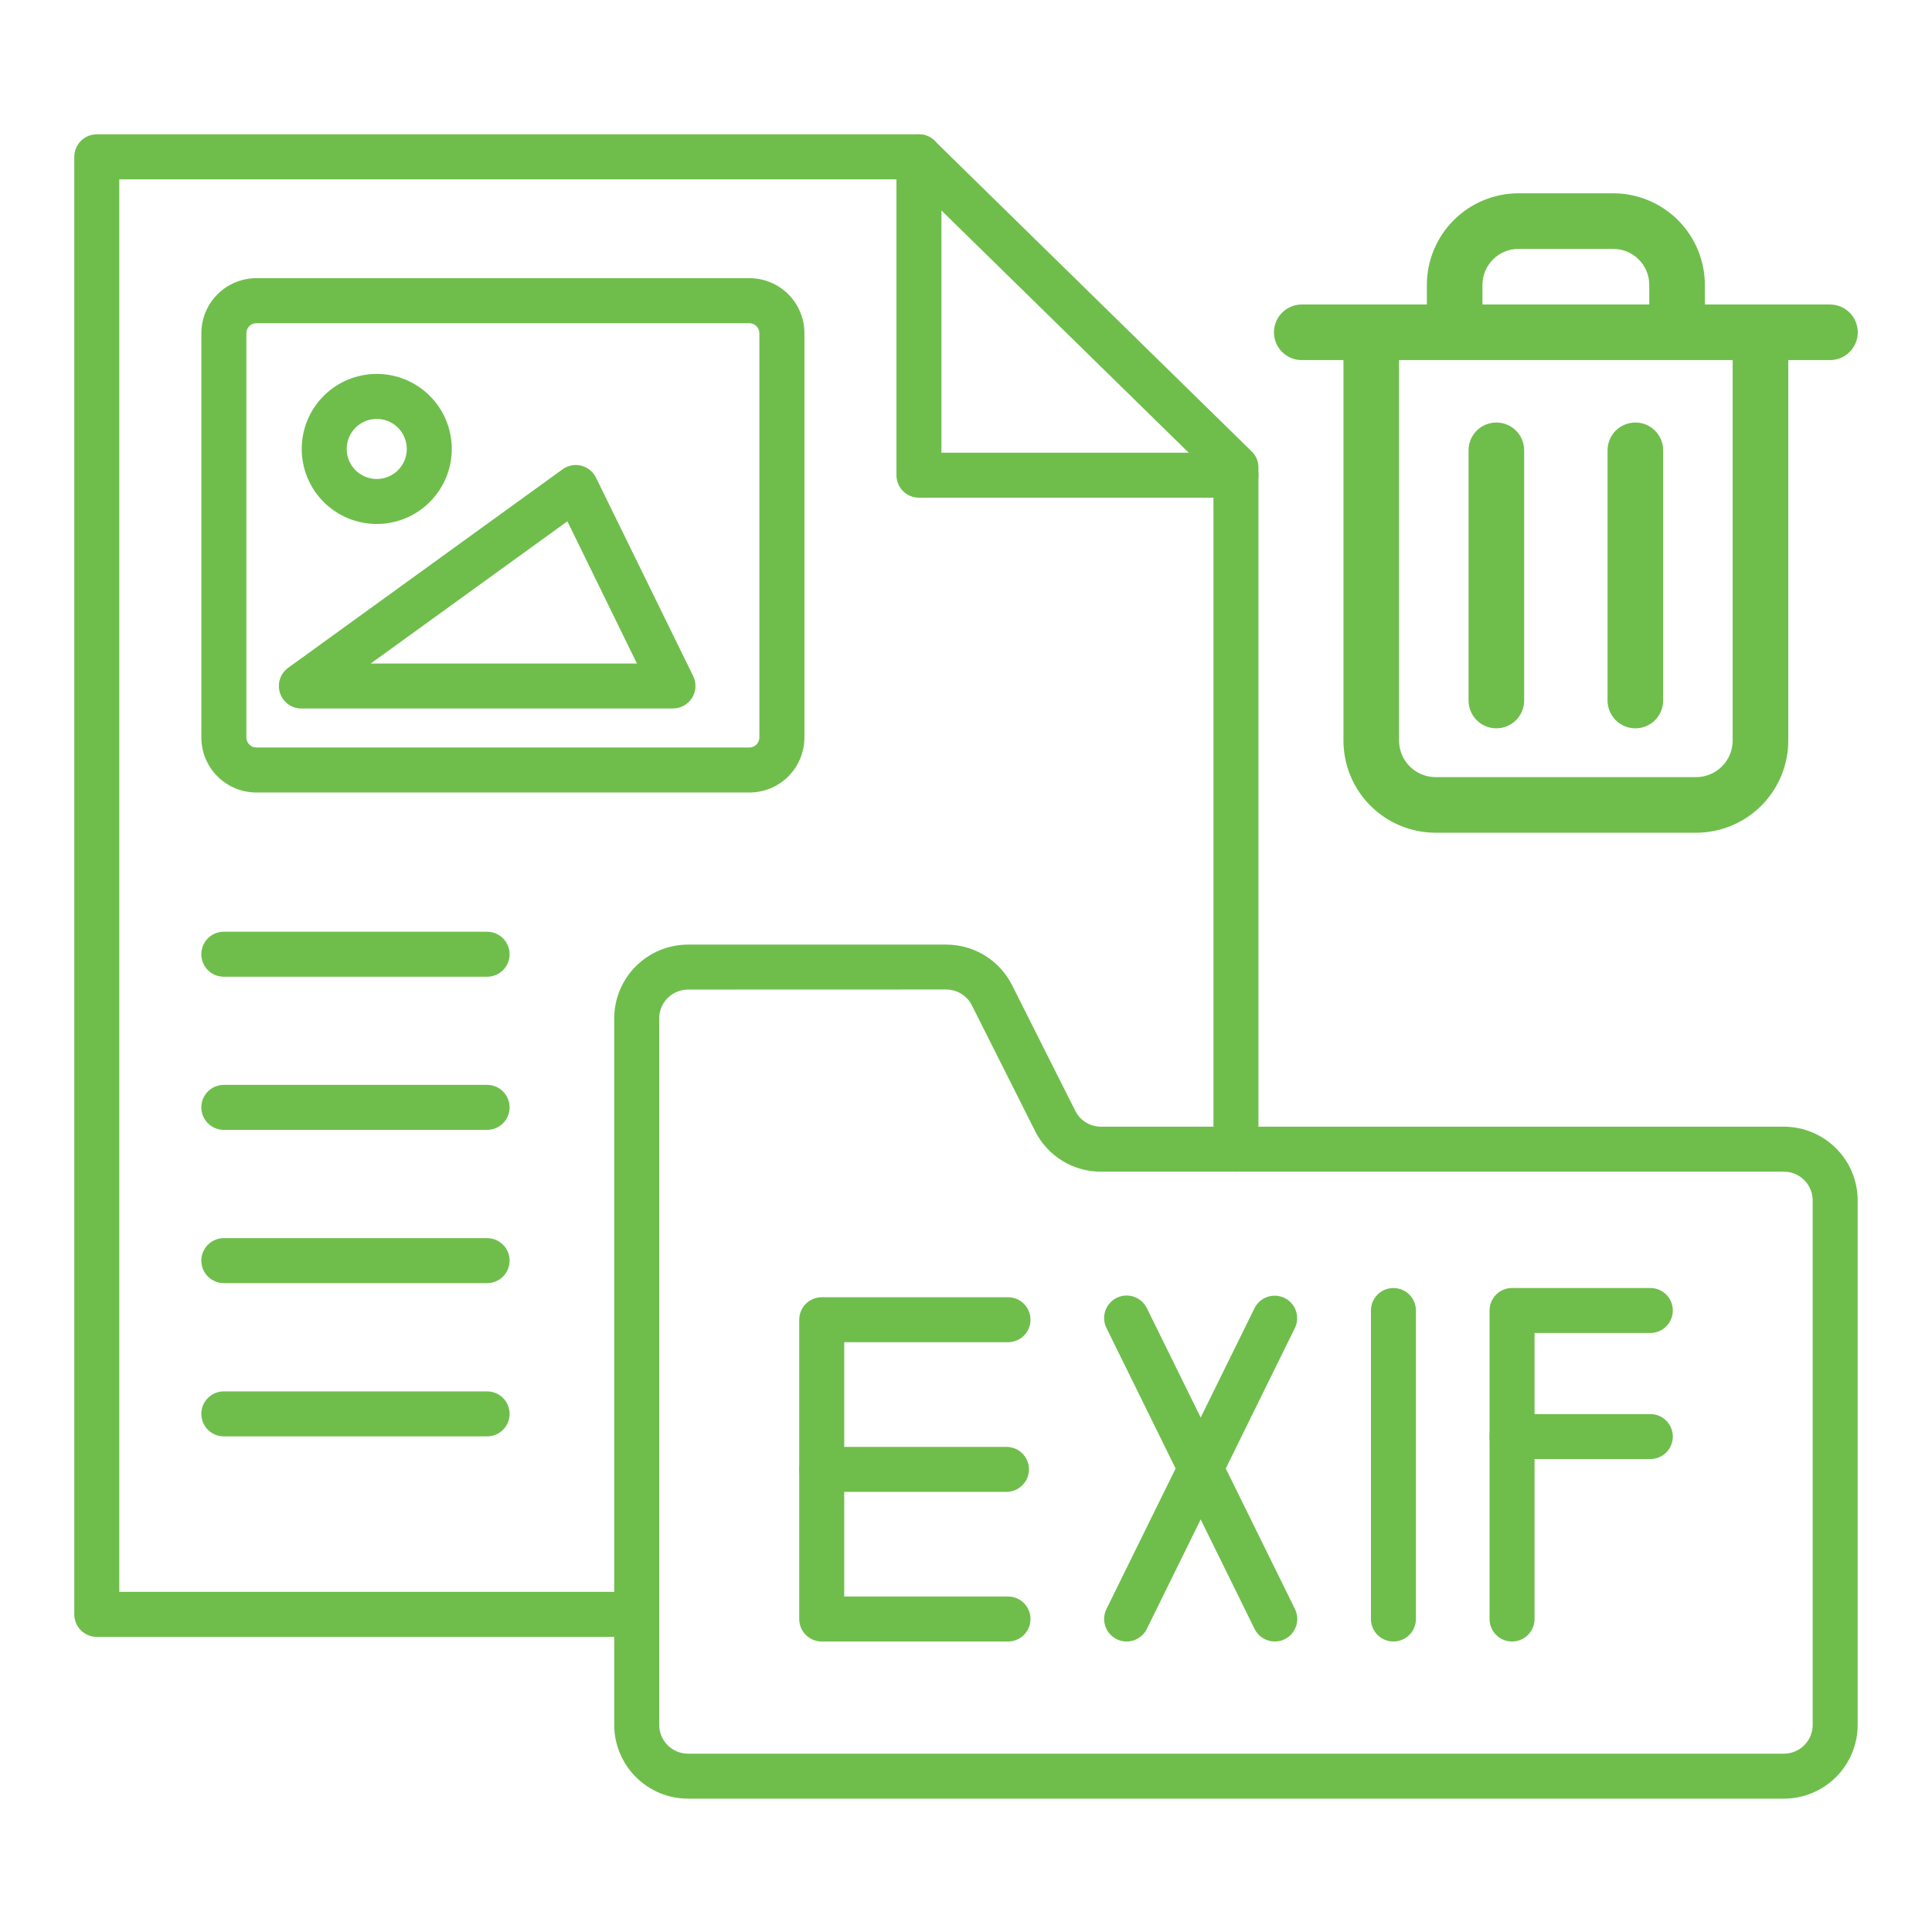
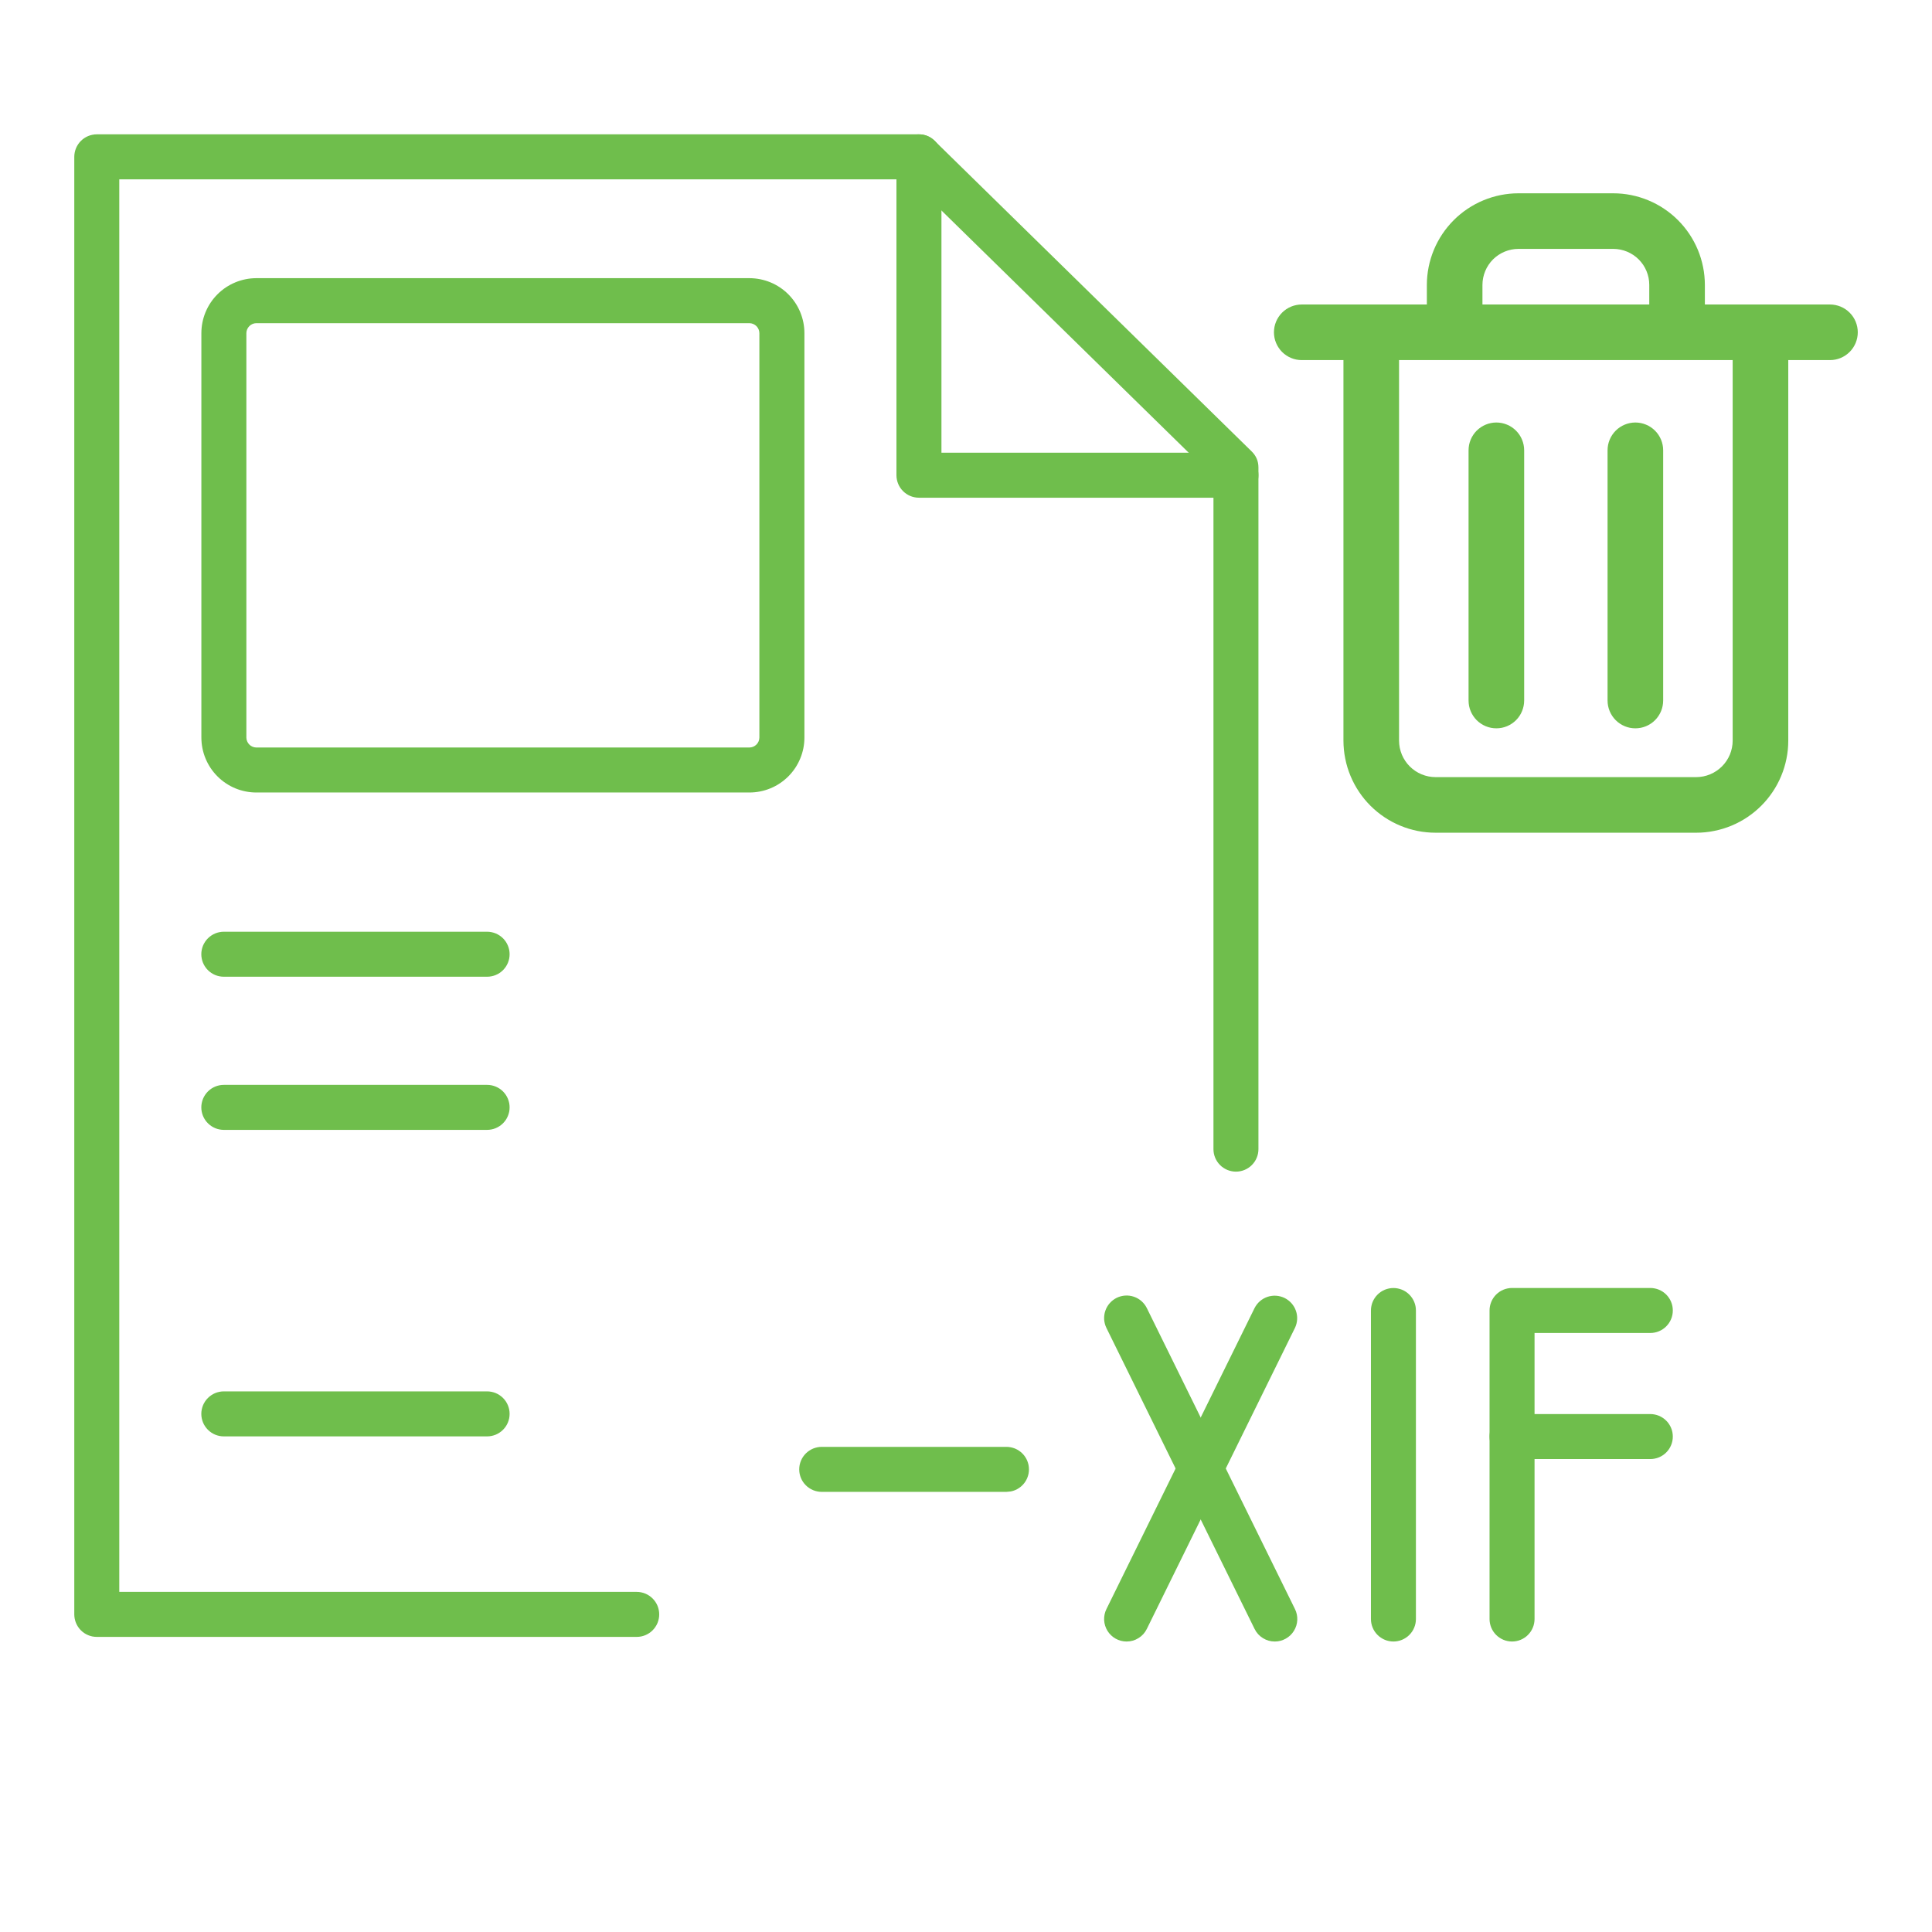
<svg xmlns="http://www.w3.org/2000/svg" width="500" zoomAndPan="magnify" viewBox="0 0 375 375" height="500" preserveAspectRatio="xMidYMid meet" version="1.0">
  <defs>
    <clipPath id="61051fa8f5">
      <path d="M 14.406 26 L 245 26 L 245 318 L 14.406 318 Z M 14.406 26 " clip-rule="nonzero" />
    </clipPath>
    <clipPath id="0bdaf163cf">
-       <path d="M 119 183 L 360.906 183 L 360.906 349.121 L 119 349.121 Z M 119 183 " clip-rule="nonzero" />
-     </clipPath>
+       </clipPath>
    <clipPath id="1eb9db3db7">
      <path d="M 247.273 37.5 L 360.523 37.5 L 360.523 162 L 247.273 162 Z M 247.273 37.5 " clip-rule="nonzero" />
    </clipPath>
  </defs>
  <g clip-path="url(#61051fa8f5)">
    <path fill="#6fbe4c" d="M 123.586 317.719 L 18.785 317.719 C 18.5 317.719 18.215 317.691 17.934 317.637 C 17.652 317.578 17.379 317.496 17.117 317.387 C 16.852 317.277 16.598 317.141 16.359 316.984 C 16.121 316.824 15.902 316.641 15.699 316.441 C 15.496 316.238 15.316 316.016 15.156 315.777 C 14.996 315.539 14.863 315.289 14.754 315.023 C 14.641 314.758 14.559 314.484 14.504 314.203 C 14.449 313.922 14.418 313.641 14.418 313.352 L 14.418 30.441 C 14.418 30.156 14.449 29.871 14.504 29.59 C 14.559 29.309 14.641 29.035 14.754 28.77 C 14.863 28.508 14.996 28.254 15.156 28.016 C 15.316 27.777 15.496 27.559 15.699 27.355 C 15.902 27.152 16.121 26.969 16.359 26.812 C 16.598 26.652 16.852 26.516 17.117 26.406 C 17.379 26.297 17.652 26.215 17.934 26.16 C 18.215 26.102 18.5 26.074 18.785 26.074 L 178.344 26.074 C 179.531 26.074 180.551 26.492 181.398 27.32 L 242.953 87.625 C 243.824 88.48 244.262 89.516 244.262 90.738 L 244.262 223.047 C 244.262 223.332 244.234 223.617 244.18 223.898 C 244.125 224.18 244.039 224.453 243.93 224.719 C 243.82 224.98 243.688 225.234 243.527 225.473 C 243.367 225.711 243.188 225.93 242.984 226.133 C 242.781 226.336 242.562 226.52 242.324 226.676 C 242.086 226.836 241.832 226.969 241.566 227.082 C 241.305 227.191 241.031 227.273 240.75 227.328 C 240.469 227.387 240.184 227.414 239.898 227.414 C 239.609 227.414 239.324 227.387 239.043 227.328 C 238.762 227.273 238.492 227.191 238.227 227.082 C 237.961 226.969 237.711 226.836 237.473 226.676 C 237.23 226.52 237.012 226.336 236.809 226.133 C 236.605 225.93 236.426 225.711 236.266 225.473 C 236.105 225.234 235.973 224.98 235.863 224.719 C 235.754 224.453 235.668 224.18 235.613 223.898 C 235.559 223.617 235.531 223.332 235.531 223.047 L 235.531 92.578 L 176.562 34.809 L 23.152 34.809 L 23.152 308.984 L 123.586 308.984 C 123.871 308.984 124.156 309.012 124.438 309.07 C 124.719 309.125 124.992 309.207 125.258 309.316 C 125.52 309.426 125.773 309.562 126.012 309.723 C 126.25 309.879 126.469 310.062 126.672 310.266 C 126.875 310.469 127.059 310.688 127.215 310.926 C 127.375 311.164 127.512 311.418 127.621 311.68 C 127.73 311.945 127.812 312.219 127.867 312.5 C 127.926 312.781 127.953 313.066 127.953 313.352 C 127.953 313.641 127.926 313.922 127.867 314.203 C 127.812 314.484 127.73 314.758 127.621 315.023 C 127.512 315.289 127.375 315.539 127.215 315.777 C 127.059 316.016 126.875 316.238 126.672 316.441 C 126.469 316.641 126.25 316.824 126.012 316.984 C 125.773 317.141 125.52 317.277 125.258 317.387 C 124.992 317.496 124.719 317.578 124.438 317.637 C 124.156 317.691 123.871 317.719 123.586 317.719 Z M 123.586 317.719 " fill-opacity="1" fill-rule="nonzero" />
  </g>
  <path fill="#6fbe4c" d="M 239.898 96.605 L 178.367 96.605 C 178.082 96.605 177.797 96.578 177.516 96.52 C 177.234 96.465 176.961 96.383 176.695 96.273 C 176.43 96.164 176.18 96.027 175.941 95.867 C 175.703 95.711 175.48 95.527 175.277 95.324 C 175.078 95.121 174.895 94.902 174.734 94.664 C 174.578 94.426 174.441 94.172 174.332 93.91 C 174.223 93.645 174.141 93.371 174.086 93.09 C 174.027 92.809 174 92.523 174 92.238 L 174 30.441 C 174 30.156 174.027 29.871 174.086 29.59 C 174.141 29.309 174.223 29.035 174.332 28.77 C 174.441 28.508 174.578 28.254 174.734 28.016 C 174.895 27.777 175.078 27.559 175.277 27.355 C 175.48 27.152 175.703 26.969 175.941 26.812 C 176.18 26.652 176.43 26.516 176.695 26.406 C 176.961 26.297 177.234 26.215 177.516 26.16 C 177.797 26.102 178.082 26.074 178.367 26.074 C 178.652 26.074 178.938 26.102 179.219 26.16 C 179.5 26.215 179.773 26.297 180.039 26.406 C 180.305 26.516 180.555 26.652 180.793 26.812 C 181.031 26.969 181.25 27.152 181.453 27.355 C 181.656 27.559 181.84 27.777 181.996 28.016 C 182.156 28.254 182.293 28.508 182.402 28.77 C 182.512 29.035 182.594 29.309 182.648 29.59 C 182.707 29.871 182.734 30.156 182.734 30.441 L 182.734 87.871 L 239.898 87.871 C 240.184 87.871 240.469 87.898 240.75 87.953 C 241.031 88.012 241.305 88.094 241.566 88.203 C 241.832 88.312 242.086 88.449 242.324 88.605 C 242.562 88.766 242.781 88.949 242.984 89.148 C 243.188 89.352 243.367 89.574 243.527 89.812 C 243.688 90.051 243.82 90.301 243.93 90.566 C 244.039 90.832 244.125 91.105 244.18 91.387 C 244.234 91.668 244.262 91.949 244.262 92.238 C 244.262 92.523 244.234 92.809 244.18 93.09 C 244.125 93.371 244.039 93.645 243.93 93.91 C 243.82 94.172 243.688 94.426 243.527 94.664 C 243.367 94.902 243.188 95.121 242.984 95.324 C 242.781 95.527 242.562 95.711 242.324 95.867 C 242.086 96.027 241.832 96.164 241.566 96.273 C 241.305 96.383 241.031 96.465 240.75 96.52 C 240.469 96.578 240.184 96.605 239.898 96.605 Z M 239.898 96.605 " fill-opacity="1" fill-rule="nonzero" />
  <g clip-path="url(#0bdaf163cf)">
    <path fill="#6fbe4c" d="M 346.262 349.117 L 133.543 349.117 C 132.602 349.117 131.672 349.027 130.75 348.844 C 129.828 348.656 128.934 348.387 128.062 348.027 C 127.195 347.668 126.371 347.227 125.59 346.703 C 124.809 346.18 124.086 345.586 123.422 344.922 C 122.754 344.258 122.16 343.535 121.641 342.754 C 121.117 341.973 120.676 341.148 120.316 340.281 C 119.953 339.414 119.684 338.52 119.496 337.598 C 119.312 336.676 119.219 335.746 119.219 334.805 L 119.219 197.664 C 119.219 196.723 119.312 195.793 119.496 194.871 C 119.68 193.949 119.953 193.055 120.312 192.188 C 120.672 191.32 121.113 190.496 121.637 189.715 C 122.16 188.934 122.75 188.211 123.414 187.547 C 124.082 186.883 124.805 186.289 125.586 185.766 C 126.367 185.242 127.191 184.801 128.059 184.441 C 128.926 184.082 129.82 183.809 130.742 183.625 C 131.664 183.441 132.594 183.348 133.535 183.344 L 183.66 183.344 C 184.305 183.344 184.945 183.391 185.582 183.477 C 186.734 183.633 187.852 183.926 188.934 184.352 C 190.016 184.781 191.027 185.332 191.977 186.008 C 192.922 186.684 193.773 187.465 194.531 188.348 C 195.285 189.23 195.926 190.191 196.449 191.23 L 208.711 215.609 C 208.941 216.074 209.23 216.496 209.582 216.879 C 209.93 217.262 210.324 217.586 210.766 217.859 C 211.207 218.133 211.676 218.336 212.172 218.477 C 212.672 218.617 213.18 218.688 213.695 218.688 L 346.262 218.688 C 347.199 218.688 348.129 218.781 349.051 218.965 C 349.973 219.148 350.867 219.422 351.734 219.781 C 352.602 220.145 353.426 220.582 354.207 221.105 C 354.988 221.629 355.711 222.223 356.375 222.887 C 357.039 223.551 357.633 224.273 358.156 225.055 C 358.68 225.836 359.121 226.66 359.48 227.527 C 359.84 228.395 360.113 229.289 360.297 230.211 C 360.48 231.133 360.574 232.062 360.574 233.004 L 360.574 334.805 C 360.574 335.742 360.48 336.676 360.297 337.594 C 360.113 338.516 359.84 339.41 359.48 340.277 C 359.121 341.148 358.68 341.973 358.156 342.754 C 357.633 343.535 357.039 344.258 356.375 344.922 C 355.711 345.586 354.988 346.18 354.207 346.699 C 353.426 347.223 352.602 347.664 351.734 348.023 C 350.867 348.383 349.973 348.656 349.051 348.84 C 348.129 349.023 347.199 349.117 346.262 349.117 Z M 133.543 192.078 C 133.176 192.078 132.812 192.113 132.453 192.188 C 132.09 192.258 131.742 192.363 131.402 192.504 C 131.066 192.645 130.742 192.816 130.438 193.02 C 130.133 193.223 129.852 193.457 129.59 193.715 C 129.332 193.973 129.098 194.258 128.895 194.562 C 128.691 194.867 128.52 195.188 128.379 195.527 C 128.238 195.867 128.133 196.215 128.059 196.574 C 127.988 196.934 127.953 197.297 127.953 197.664 L 127.953 334.805 C 127.953 335.172 127.988 335.535 128.062 335.895 C 128.133 336.25 128.238 336.602 128.379 336.938 C 128.52 337.277 128.691 337.598 128.895 337.902 C 129.098 338.207 129.332 338.488 129.59 338.75 C 129.848 339.008 130.129 339.238 130.434 339.441 C 130.738 339.645 131.059 339.816 131.398 339.957 C 131.738 340.098 132.086 340.207 132.445 340.277 C 132.805 340.348 133.168 340.387 133.535 340.387 L 346.262 340.387 C 346.625 340.387 346.988 340.348 347.348 340.277 C 347.707 340.207 348.055 340.098 348.395 339.957 C 348.734 339.816 349.055 339.645 349.359 339.441 C 349.664 339.238 349.945 339.008 350.203 338.75 C 350.465 338.488 350.695 338.207 350.898 337.902 C 351.102 337.598 351.273 337.277 351.414 336.938 C 351.555 336.602 351.66 336.25 351.734 335.891 C 351.805 335.535 351.84 335.172 351.84 334.805 L 351.84 233.004 C 351.84 232.637 351.805 232.273 351.734 231.914 C 351.66 231.555 351.555 231.207 351.414 230.867 C 351.273 230.527 351.102 230.207 350.898 229.902 C 350.695 229.598 350.465 229.316 350.203 229.059 C 349.945 228.797 349.664 228.566 349.359 228.363 C 349.055 228.16 348.734 227.988 348.395 227.848 C 348.055 227.707 347.707 227.602 347.348 227.531 C 346.988 227.457 346.625 227.422 346.262 227.422 L 213.695 227.422 C 212.371 227.426 211.066 227.246 209.789 226.887 C 208.512 226.527 207.305 226 206.176 225.301 C 205.047 224.605 204.031 223.766 203.137 222.785 C 202.242 221.805 201.5 220.723 200.906 219.531 L 188.645 195.141 C 188.234 194.316 187.652 193.637 186.902 193.102 C 186.152 192.566 185.32 192.238 184.41 192.113 C 184.16 192.078 183.91 192.062 183.66 192.062 Z M 133.543 192.078 " fill-opacity="1" fill-rule="nonzero" />
  </g>
-   <path fill="#6fbe4c" d="M 195.656 318.617 L 159.496 318.617 C 159.207 318.617 158.926 318.59 158.645 318.531 C 158.363 318.477 158.09 318.395 157.824 318.285 C 157.559 318.172 157.309 318.039 157.07 317.879 C 156.832 317.723 156.609 317.539 156.406 317.336 C 156.203 317.133 156.023 316.914 155.863 316.676 C 155.703 316.438 155.57 316.184 155.461 315.922 C 155.352 315.656 155.27 315.383 155.211 315.102 C 155.156 314.82 155.129 314.535 155.129 314.25 L 155.129 256.156 C 155.129 255.871 155.156 255.586 155.211 255.305 C 155.27 255.023 155.352 254.75 155.461 254.484 C 155.57 254.223 155.703 253.969 155.863 253.73 C 156.023 253.492 156.203 253.273 156.406 253.07 C 156.609 252.867 156.832 252.688 157.07 252.527 C 157.309 252.367 157.559 252.234 157.824 252.121 C 158.09 252.012 158.363 251.93 158.645 251.875 C 158.926 251.82 159.207 251.789 159.496 251.789 L 195.656 251.789 C 195.941 251.789 196.227 251.82 196.508 251.875 C 196.789 251.93 197.062 252.012 197.324 252.121 C 197.59 252.234 197.844 252.367 198.082 252.527 C 198.32 252.688 198.539 252.867 198.742 253.07 C 198.945 253.273 199.125 253.492 199.285 253.73 C 199.445 253.969 199.578 254.223 199.688 254.484 C 199.797 254.75 199.883 255.023 199.938 255.305 C 199.992 255.586 200.02 255.871 200.02 256.156 C 200.02 256.445 199.992 256.727 199.938 257.008 C 199.883 257.289 199.797 257.562 199.688 257.828 C 199.578 258.094 199.445 258.344 199.285 258.582 C 199.125 258.82 198.945 259.043 198.742 259.246 C 198.539 259.449 198.32 259.629 198.082 259.789 C 197.844 259.945 197.59 260.082 197.324 260.191 C 197.062 260.301 196.789 260.383 196.508 260.441 C 196.227 260.496 195.941 260.523 195.656 260.523 L 163.863 260.523 L 163.863 309.883 L 195.656 309.883 C 195.941 309.883 196.227 309.91 196.508 309.965 C 196.789 310.023 197.062 310.105 197.324 310.215 C 197.59 310.324 197.844 310.461 198.082 310.617 C 198.32 310.777 198.539 310.957 198.742 311.16 C 198.945 311.363 199.125 311.586 199.285 311.824 C 199.445 312.062 199.578 312.312 199.688 312.578 C 199.797 312.844 199.883 313.117 199.938 313.398 C 199.992 313.68 200.02 313.961 200.02 314.25 C 200.02 314.535 199.992 314.82 199.938 315.102 C 199.883 315.383 199.797 315.656 199.688 315.922 C 199.578 316.184 199.445 316.438 199.285 316.676 C 199.125 316.914 198.945 317.133 198.742 317.336 C 198.539 317.539 198.32 317.723 198.082 317.879 C 197.844 318.039 197.59 318.172 197.324 318.285 C 197.062 318.395 196.789 318.477 196.508 318.531 C 196.227 318.59 195.941 318.617 195.656 318.617 Z M 195.656 318.617 " fill-opacity="1" fill-rule="nonzero" />
-   <path fill="#6fbe4c" d="M 195.352 289.57 L 159.496 289.57 C 159.207 289.57 158.926 289.543 158.645 289.484 C 158.363 289.43 158.09 289.348 157.824 289.238 C 157.559 289.129 157.309 288.992 157.07 288.832 C 156.832 288.676 156.609 288.492 156.406 288.289 C 156.203 288.09 156.023 287.867 155.863 287.629 C 155.703 287.391 155.57 287.141 155.461 286.875 C 155.352 286.609 155.27 286.336 155.211 286.055 C 155.156 285.773 155.129 285.488 155.129 285.203 C 155.129 284.918 155.156 284.633 155.211 284.352 C 155.27 284.07 155.352 283.797 155.461 283.531 C 155.57 283.266 155.703 283.016 155.863 282.777 C 156.023 282.539 156.203 282.316 156.406 282.117 C 156.609 281.914 156.832 281.73 157.07 281.574 C 157.309 281.414 157.559 281.277 157.824 281.168 C 158.09 281.059 158.363 280.977 158.645 280.922 C 158.926 280.863 159.207 280.836 159.496 280.836 L 195.352 280.836 C 195.641 280.836 195.922 280.863 196.203 280.922 C 196.484 280.977 196.758 281.059 197.023 281.168 C 197.289 281.277 197.539 281.414 197.777 281.574 C 198.016 281.73 198.238 281.914 198.441 282.117 C 198.645 282.316 198.824 282.539 198.984 282.777 C 199.145 283.016 199.277 283.266 199.387 283.531 C 199.496 283.797 199.578 284.07 199.637 284.352 C 199.691 284.633 199.719 284.918 199.719 285.203 C 199.719 285.488 199.691 285.773 199.637 286.055 C 199.578 286.336 199.496 286.609 199.387 286.875 C 199.277 287.141 199.145 287.391 198.984 287.629 C 198.824 287.867 198.645 288.09 198.441 288.289 C 198.238 288.492 198.016 288.676 197.777 288.832 C 197.539 288.992 197.289 289.129 197.023 289.238 C 196.758 289.348 196.484 289.43 196.203 289.484 C 195.922 289.543 195.641 289.57 195.352 289.57 Z M 195.352 289.57 " fill-opacity="1" fill-rule="nonzero" />
+   <path fill="#6fbe4c" d="M 195.352 289.57 L 159.496 289.57 C 159.207 289.57 158.926 289.543 158.645 289.484 C 158.363 289.43 158.09 289.348 157.824 289.238 C 157.559 289.129 157.309 288.992 157.07 288.832 C 156.832 288.676 156.609 288.492 156.406 288.289 C 156.203 288.09 156.023 287.867 155.863 287.629 C 155.703 287.391 155.57 287.141 155.461 286.875 C 155.352 286.609 155.27 286.336 155.211 286.055 C 155.156 285.773 155.129 285.488 155.129 285.203 C 155.129 284.918 155.156 284.633 155.211 284.352 C 155.27 284.07 155.352 283.797 155.461 283.531 C 155.57 283.266 155.703 283.016 155.863 282.777 C 156.023 282.539 156.203 282.316 156.406 282.117 C 156.609 281.914 156.832 281.73 157.07 281.574 C 157.309 281.414 157.559 281.277 157.824 281.168 C 158.09 281.059 158.363 280.977 158.645 280.922 C 158.926 280.863 159.207 280.836 159.496 280.836 L 195.352 280.836 C 195.641 280.836 195.922 280.863 196.203 280.922 C 196.484 280.977 196.758 281.059 197.023 281.168 C 197.289 281.277 197.539 281.414 197.777 281.574 C 198.016 281.73 198.238 281.914 198.441 282.117 C 198.645 282.316 198.824 282.539 198.984 282.777 C 199.145 283.016 199.277 283.266 199.387 283.531 C 199.496 283.797 199.578 284.07 199.637 284.352 C 199.691 284.633 199.719 284.918 199.719 285.203 C 199.719 285.488 199.691 285.773 199.637 286.055 C 199.578 286.336 199.496 286.609 199.387 286.875 C 199.277 287.141 199.145 287.391 198.984 287.629 C 198.824 287.867 198.645 288.09 198.441 288.289 C 198.238 288.492 198.016 288.676 197.777 288.832 C 197.539 288.992 197.289 289.129 197.023 289.238 C 196.758 289.348 196.484 289.43 196.203 289.484 Z M 195.352 289.57 " fill-opacity="1" fill-rule="nonzero" />
  <path fill="#6fbe4c" d="M 218.672 318.617 C 218.301 318.617 217.934 318.57 217.574 318.477 C 217.219 318.383 216.875 318.246 216.551 318.066 C 216.227 317.887 215.93 317.668 215.664 317.41 C 215.395 317.156 215.16 316.871 214.965 316.555 C 214.77 316.238 214.617 315.906 214.508 315.551 C 214.395 315.195 214.332 314.836 214.312 314.465 C 214.293 314.094 214.324 313.727 214.398 313.363 C 214.473 313 214.594 312.652 214.758 312.32 L 243.512 253.891 C 243.641 253.637 243.793 253.398 243.969 253.172 C 244.145 252.949 244.34 252.742 244.555 252.555 C 244.77 252.367 245 252.203 245.25 252.062 C 245.496 251.922 245.754 251.809 246.023 251.715 C 246.297 251.625 246.57 251.562 246.855 251.527 C 247.137 251.488 247.418 251.48 247.703 251.5 C 247.988 251.52 248.27 251.566 248.543 251.641 C 248.82 251.715 249.082 251.812 249.34 251.938 C 249.594 252.062 249.836 252.215 250.062 252.387 C 250.289 252.559 250.496 252.754 250.684 252.965 C 250.875 253.18 251.039 253.41 251.184 253.656 C 251.328 253.902 251.445 254.16 251.539 254.43 C 251.633 254.699 251.699 254.973 251.738 255.254 C 251.777 255.539 251.789 255.82 251.773 256.105 C 251.754 256.391 251.711 256.672 251.641 256.945 C 251.57 257.223 251.473 257.488 251.348 257.746 L 222.594 316.18 C 222.227 316.926 221.688 317.52 220.98 317.957 C 220.273 318.398 219.504 318.617 218.672 318.617 Z M 218.672 318.617 " fill-opacity="1" fill-rule="nonzero" />
  <path fill="#6fbe4c" d="M 247.438 318.617 C 246.605 318.617 245.836 318.398 245.129 317.957 C 244.422 317.52 243.887 316.926 243.516 316.18 L 214.758 257.758 C 214.629 257.5 214.531 257.234 214.457 256.957 C 214.383 256.68 214.336 256.398 214.316 256.113 C 214.301 255.824 214.309 255.539 214.348 255.258 C 214.383 254.973 214.449 254.695 214.543 254.422 C 214.633 254.152 214.75 253.891 214.895 253.645 C 215.039 253.395 215.203 253.164 215.395 252.949 C 215.582 252.734 215.789 252.539 216.02 252.363 C 216.246 252.188 216.488 252.039 216.746 251.91 C 217 251.785 217.27 251.684 217.547 251.609 C 217.82 251.535 218.102 251.488 218.391 251.469 C 218.676 251.449 218.961 251.461 219.246 251.496 C 219.527 251.535 219.809 251.598 220.078 251.691 C 220.352 251.781 220.609 251.898 220.859 252.043 C 221.105 252.188 221.34 252.352 221.555 252.539 C 221.77 252.73 221.965 252.938 222.141 253.164 C 222.316 253.391 222.465 253.633 222.594 253.891 L 251.348 312.309 C 251.516 312.641 251.637 312.988 251.711 313.352 C 251.789 313.715 251.816 314.082 251.801 314.453 C 251.781 314.824 251.719 315.188 251.609 315.543 C 251.496 315.898 251.344 316.234 251.148 316.551 C 250.953 316.867 250.723 317.152 250.453 317.41 C 250.184 317.664 249.887 317.883 249.562 318.062 C 249.238 318.246 248.895 318.383 248.535 318.477 C 248.176 318.57 247.812 318.617 247.438 318.617 Z M 247.438 318.617 " fill-opacity="1" fill-rule="nonzero" />
  <path fill="#6fbe4c" d="M 270.465 318.617 C 270.176 318.617 269.891 318.59 269.609 318.531 C 269.328 318.477 269.059 318.395 268.793 318.285 C 268.527 318.172 268.277 318.039 268.039 317.879 C 267.797 317.723 267.578 317.539 267.375 317.336 C 267.172 317.133 266.992 316.914 266.832 316.676 C 266.672 316.438 266.539 316.184 266.43 315.922 C 266.32 315.656 266.238 315.383 266.18 315.102 C 266.125 314.82 266.098 314.535 266.098 314.25 L 266.098 254.363 C 266.098 254.078 266.125 253.793 266.184 253.512 C 266.238 253.23 266.32 252.957 266.43 252.695 C 266.543 252.43 266.676 252.18 266.836 251.941 C 266.996 251.703 267.176 251.484 267.379 251.281 C 267.582 251.078 267.801 250.898 268.039 250.738 C 268.277 250.578 268.531 250.445 268.793 250.336 C 269.059 250.227 269.332 250.145 269.613 250.09 C 269.895 250.031 270.176 250.004 270.465 250.004 C 270.75 250.004 271.031 250.031 271.312 250.09 C 271.594 250.145 271.867 250.227 272.133 250.336 C 272.398 250.445 272.648 250.578 272.887 250.738 C 273.125 250.898 273.344 251.078 273.547 251.281 C 273.75 251.484 273.93 251.703 274.09 251.941 C 274.25 252.18 274.387 252.43 274.496 252.695 C 274.605 252.957 274.688 253.23 274.746 253.512 C 274.801 253.793 274.828 254.078 274.828 254.363 L 274.828 314.25 C 274.828 314.535 274.801 314.82 274.746 315.102 C 274.691 315.383 274.605 315.656 274.496 315.922 C 274.387 316.184 274.254 316.438 274.094 316.676 C 273.934 316.914 273.754 317.133 273.551 317.336 C 273.348 317.539 273.129 317.723 272.891 317.879 C 272.652 318.039 272.398 318.172 272.133 318.285 C 271.871 318.395 271.598 318.477 271.316 318.531 C 271.035 318.59 270.75 318.617 270.465 318.617 Z M 270.465 318.617 " fill-opacity="1" fill-rule="nonzero" />
  <path fill="#6fbe4c" d="M 293.488 318.617 C 293.199 318.617 292.918 318.59 292.637 318.531 C 292.355 318.477 292.082 318.395 291.816 318.285 C 291.551 318.172 291.301 318.039 291.062 317.879 C 290.824 317.723 290.602 317.539 290.398 317.336 C 290.195 317.133 290.016 316.914 289.855 316.676 C 289.695 316.438 289.562 316.184 289.453 315.922 C 289.344 315.656 289.262 315.383 289.203 315.102 C 289.148 314.82 289.121 314.535 289.121 314.25 L 289.121 254.363 C 289.121 254.078 289.148 253.793 289.203 253.512 C 289.262 253.23 289.344 252.957 289.453 252.691 C 289.562 252.426 289.695 252.176 289.855 251.938 C 290.016 251.699 290.195 251.477 290.398 251.273 C 290.602 251.074 290.824 250.891 291.062 250.73 C 291.301 250.574 291.551 250.438 291.816 250.328 C 292.082 250.219 292.355 250.137 292.637 250.082 C 292.918 250.023 293.199 249.996 293.488 249.996 L 320.324 249.996 C 320.613 249.996 320.898 250.023 321.18 250.082 C 321.461 250.137 321.73 250.219 321.996 250.328 C 322.262 250.438 322.512 250.574 322.754 250.73 C 322.992 250.891 323.211 251.074 323.414 251.273 C 323.617 251.477 323.797 251.699 323.957 251.938 C 324.117 252.176 324.25 252.426 324.359 252.691 C 324.469 252.957 324.555 253.23 324.609 253.512 C 324.664 253.793 324.691 254.078 324.691 254.363 C 324.691 254.648 324.664 254.934 324.609 255.215 C 324.555 255.496 324.469 255.77 324.359 256.035 C 324.25 256.301 324.117 256.551 323.957 256.789 C 323.797 257.027 323.617 257.246 323.414 257.449 C 323.211 257.652 322.992 257.836 322.754 257.992 C 322.512 258.152 322.262 258.289 321.996 258.398 C 321.73 258.508 321.461 258.59 321.18 258.645 C 320.898 258.703 320.613 258.73 320.324 258.73 L 297.855 258.73 L 297.855 314.25 C 297.855 314.535 297.824 314.82 297.77 315.102 C 297.715 315.383 297.633 315.656 297.52 315.922 C 297.41 316.184 297.277 316.438 297.117 316.676 C 296.957 316.914 296.777 317.133 296.574 317.336 C 296.371 317.539 296.152 317.723 295.914 317.879 C 295.676 318.039 295.422 318.172 295.16 318.285 C 294.895 318.395 294.621 318.477 294.34 318.531 C 294.059 318.59 293.773 318.617 293.488 318.617 Z M 293.488 318.617 " fill-opacity="1" fill-rule="nonzero" />
  <path fill="#6fbe4c" d="M 320.305 283.203 L 293.488 283.203 C 293.199 283.203 292.918 283.176 292.637 283.117 C 292.355 283.062 292.082 282.98 291.816 282.871 C 291.551 282.762 291.301 282.625 291.062 282.465 C 290.824 282.309 290.602 282.125 290.398 281.922 C 290.195 281.723 290.016 281.5 289.855 281.262 C 289.695 281.023 289.562 280.773 289.453 280.508 C 289.344 280.242 289.262 279.969 289.203 279.688 C 289.148 279.406 289.121 279.121 289.121 278.836 C 289.121 278.551 289.148 278.266 289.203 277.984 C 289.262 277.703 289.344 277.43 289.453 277.164 C 289.562 276.898 289.695 276.648 289.855 276.41 C 290.016 276.172 290.195 275.949 290.398 275.75 C 290.602 275.547 290.824 275.363 291.062 275.207 C 291.301 275.047 291.551 274.91 291.816 274.801 C 292.082 274.691 292.355 274.609 292.637 274.555 C 292.918 274.496 293.199 274.469 293.488 274.469 L 320.324 274.469 C 320.613 274.469 320.898 274.496 321.18 274.555 C 321.461 274.609 321.73 274.691 321.996 274.801 C 322.262 274.91 322.512 275.047 322.754 275.207 C 322.992 275.363 323.211 275.547 323.414 275.75 C 323.617 275.949 323.797 276.172 323.957 276.41 C 324.117 276.648 324.25 276.898 324.359 277.164 C 324.469 277.43 324.555 277.703 324.609 277.984 C 324.664 278.266 324.691 278.551 324.691 278.836 C 324.691 279.121 324.664 279.406 324.609 279.688 C 324.555 279.969 324.469 280.242 324.359 280.508 C 324.25 280.773 324.117 281.023 323.957 281.262 C 323.797 281.5 323.617 281.723 323.414 281.922 C 323.211 282.125 322.992 282.309 322.754 282.465 C 322.512 282.625 322.262 282.762 321.996 282.871 C 321.73 282.98 321.461 283.062 321.18 283.117 C 320.898 283.176 320.613 283.203 320.324 283.203 Z M 320.305 283.203 " fill-opacity="1" fill-rule="nonzero" />
  <path fill="#6fbe4c" d="M 145.465 153.824 L 49.75 153.824 C 49.051 153.824 48.355 153.754 47.672 153.617 C 46.984 153.48 46.316 153.277 45.672 153.012 C 45.023 152.742 44.41 152.414 43.828 152.023 C 43.246 151.637 42.707 151.195 42.215 150.699 C 41.719 150.203 41.277 149.668 40.887 149.086 C 40.5 148.504 40.172 147.891 39.902 147.242 C 39.633 146.598 39.43 145.93 39.293 145.242 C 39.156 144.559 39.09 143.863 39.086 143.164 L 39.086 64.656 C 39.09 63.957 39.156 63.262 39.293 62.578 C 39.43 61.891 39.633 61.223 39.902 60.578 C 40.172 59.93 40.5 59.316 40.887 58.734 C 41.277 58.152 41.719 57.617 42.215 57.121 C 42.707 56.625 43.246 56.184 43.828 55.793 C 44.41 55.406 45.023 55.078 45.672 54.809 C 46.316 54.539 46.984 54.34 47.672 54.199 C 48.355 54.062 49.051 53.996 49.75 53.992 L 145.465 53.992 C 146.168 53.996 146.859 54.062 147.547 54.199 C 148.234 54.336 148.898 54.539 149.547 54.805 C 150.195 55.074 150.809 55.402 151.391 55.793 C 151.973 56.18 152.512 56.621 153.008 57.117 C 153.504 57.613 153.945 58.152 154.336 58.734 C 154.723 59.316 155.055 59.93 155.32 60.574 C 155.59 61.223 155.793 61.891 155.93 62.578 C 156.066 63.262 156.137 63.957 156.137 64.656 L 156.137 143.164 C 156.137 143.863 156.066 144.559 155.93 145.246 C 155.793 145.93 155.59 146.598 155.32 147.246 C 155.051 147.891 154.723 148.504 154.336 149.086 C 153.945 149.668 153.504 150.207 153.008 150.703 C 152.512 151.195 151.973 151.637 151.391 152.027 C 150.809 152.418 150.195 152.746 149.547 153.012 C 148.898 153.281 148.234 153.48 147.547 153.617 C 146.859 153.754 146.168 153.824 145.465 153.824 Z M 49.75 62.727 C 49.496 62.73 49.25 62.781 49.016 62.883 C 48.781 62.98 48.574 63.121 48.395 63.301 C 48.215 63.48 48.074 63.688 47.973 63.922 C 47.875 64.156 47.824 64.402 47.82 64.656 L 47.82 143.164 C 47.824 143.418 47.875 143.664 47.977 143.898 C 48.074 144.133 48.215 144.34 48.395 144.52 C 48.574 144.699 48.781 144.84 49.016 144.938 C 49.25 145.035 49.496 145.086 49.75 145.09 L 145.465 145.09 C 145.723 145.086 145.965 145.035 146.199 144.938 C 146.434 144.84 146.641 144.699 146.824 144.52 C 147.004 144.34 147.141 144.133 147.242 143.898 C 147.34 143.664 147.391 143.418 147.395 143.164 L 147.395 64.656 C 147.391 64.402 147.34 64.156 147.242 63.922 C 147.141 63.688 147.004 63.48 146.824 63.301 C 146.641 63.121 146.434 62.98 146.199 62.883 C 145.965 62.781 145.723 62.73 145.465 62.727 Z M 49.75 62.727 " fill-opacity="1" fill-rule="nonzero" />
-   <path fill="#6fbe4c" d="M 130.625 137.523 L 58.484 137.523 C 58.023 137.523 57.574 137.449 57.141 137.309 C 56.703 137.164 56.301 136.957 55.93 136.688 C 55.555 136.418 55.234 136.094 54.965 135.723 C 54.695 135.352 54.488 134.949 54.348 134.512 C 54.203 134.074 54.133 133.629 54.133 133.168 C 54.129 132.707 54.199 132.262 54.34 131.824 C 54.48 131.387 54.684 130.98 54.953 130.609 C 55.223 130.234 55.539 129.914 55.91 129.641 L 109.195 91.09 C 109.453 90.902 109.727 90.746 110.02 90.621 C 110.312 90.496 110.613 90.402 110.926 90.34 C 111.238 90.281 111.555 90.254 111.871 90.262 C 112.191 90.27 112.504 90.312 112.812 90.391 C 113.121 90.469 113.418 90.578 113.703 90.719 C 113.988 90.859 114.254 91.031 114.5 91.23 C 114.75 91.43 114.973 91.656 115.172 91.906 C 115.367 92.152 115.539 92.422 115.68 92.707 L 134.547 131.227 C 134.707 131.562 134.828 131.91 134.902 132.27 C 134.977 132.633 135.004 133 134.984 133.371 C 134.965 133.742 134.898 134.102 134.789 134.457 C 134.676 134.809 134.523 135.145 134.328 135.457 C 134.129 135.77 133.898 136.055 133.629 136.312 C 133.359 136.566 133.066 136.785 132.742 136.965 C 132.418 137.145 132.074 137.281 131.719 137.371 C 131.359 137.465 130.996 137.512 130.625 137.512 Z M 71.957 128.789 L 123.625 128.789 L 110.129 101.184 Z M 71.957 128.789 " fill-opacity="1" fill-rule="nonzero" />
-   <path fill="#6fbe4c" d="M 73.129 101.707 C 72.172 101.707 71.223 101.613 70.285 101.426 C 69.348 101.238 68.438 100.961 67.555 100.598 C 66.668 100.23 65.832 99.781 65.035 99.25 C 64.238 98.719 63.504 98.117 62.828 97.441 C 62.152 96.762 61.547 96.027 61.016 95.234 C 60.484 94.438 60.035 93.598 59.672 92.715 C 59.305 91.832 59.027 90.922 58.844 89.98 C 58.656 89.043 58.562 88.098 58.562 87.141 C 58.562 86.184 58.656 85.238 58.844 84.301 C 59.027 83.359 59.305 82.449 59.672 81.566 C 60.035 80.684 60.484 79.844 61.016 79.051 C 61.547 78.254 62.152 77.52 62.828 76.844 C 63.504 76.164 64.238 75.562 65.035 75.031 C 65.832 74.5 66.668 74.051 67.555 73.684 C 68.438 73.32 69.348 73.043 70.285 72.855 C 71.223 72.668 72.172 72.574 73.129 72.574 C 74.082 72.574 75.031 72.668 75.969 72.855 C 76.906 73.043 77.816 73.32 78.699 73.684 C 79.586 74.051 80.422 74.5 81.219 75.031 C 82.016 75.562 82.75 76.164 83.426 76.844 C 84.102 77.52 84.707 78.254 85.238 79.051 C 85.77 79.844 86.219 80.684 86.582 81.566 C 86.949 82.449 87.227 83.359 87.41 84.301 C 87.598 85.238 87.691 86.184 87.691 87.141 C 87.691 88.098 87.598 89.043 87.41 89.98 C 87.223 90.918 86.945 91.828 86.578 92.711 C 86.211 93.594 85.766 94.434 85.23 95.23 C 84.699 96.023 84.098 96.758 83.422 97.434 C 82.746 98.109 82.012 98.715 81.215 99.246 C 80.422 99.777 79.582 100.227 78.699 100.594 C 77.816 100.957 76.906 101.234 75.969 101.422 C 75.031 101.609 74.082 101.703 73.129 101.707 Z M 73.129 81.309 C 72.746 81.309 72.363 81.348 71.988 81.422 C 71.613 81.496 71.25 81.605 70.895 81.754 C 70.543 81.898 70.207 82.078 69.887 82.293 C 69.57 82.504 69.273 82.746 69.004 83.016 C 68.734 83.289 68.492 83.582 68.277 83.902 C 68.066 84.219 67.887 84.555 67.738 84.91 C 67.594 85.262 67.48 85.629 67.406 86.004 C 67.332 86.379 67.297 86.758 67.297 87.141 C 67.297 87.523 67.332 87.902 67.406 88.277 C 67.48 88.652 67.594 89.02 67.738 89.371 C 67.887 89.727 68.066 90.062 68.277 90.379 C 68.492 90.699 68.734 90.992 69.004 91.266 C 69.273 91.535 69.57 91.777 69.887 91.988 C 70.207 92.203 70.543 92.383 70.895 92.527 C 71.25 92.676 71.613 92.785 71.988 92.859 C 72.363 92.934 72.746 92.973 73.129 92.973 C 73.512 92.973 73.891 92.934 74.266 92.859 C 74.641 92.785 75.004 92.676 75.359 92.527 C 75.711 92.383 76.047 92.203 76.367 91.988 C 76.684 91.777 76.98 91.535 77.25 91.266 C 77.52 90.992 77.762 90.699 77.977 90.379 C 78.188 90.062 78.367 89.727 78.516 89.371 C 78.66 89.02 78.773 88.652 78.848 88.277 C 78.922 87.902 78.957 87.523 78.957 87.141 C 78.957 86.758 78.922 86.379 78.848 86.004 C 78.77 85.629 78.66 85.262 78.512 84.91 C 78.367 84.555 78.188 84.219 77.973 83.902 C 77.762 83.582 77.52 83.289 77.25 83.02 C 76.98 82.746 76.684 82.508 76.367 82.293 C 76.047 82.082 75.711 81.902 75.359 81.754 C 75.004 81.609 74.641 81.496 74.266 81.422 C 73.891 81.348 73.512 81.309 73.129 81.309 Z M 73.129 81.309 " fill-opacity="1" fill-rule="nonzero" />
  <path fill="#6fbe4c" d="M 94.547 189.582 L 43.441 189.582 C 43.156 189.582 42.871 189.555 42.59 189.496 C 42.309 189.441 42.035 189.359 41.77 189.25 C 41.508 189.141 41.254 189.004 41.016 188.848 C 40.777 188.688 40.559 188.504 40.355 188.305 C 40.152 188.102 39.969 187.879 39.812 187.641 C 39.652 187.402 39.516 187.152 39.406 186.887 C 39.297 186.621 39.215 186.348 39.16 186.066 C 39.102 185.785 39.074 185.504 39.074 185.215 C 39.074 184.93 39.102 184.645 39.16 184.363 C 39.215 184.082 39.297 183.809 39.406 183.543 C 39.516 183.281 39.652 183.027 39.812 182.789 C 39.969 182.551 40.152 182.332 40.355 182.129 C 40.559 181.926 40.777 181.742 41.016 181.586 C 41.254 181.426 41.508 181.289 41.77 181.18 C 42.035 181.07 42.309 180.988 42.59 180.934 C 42.871 180.875 43.156 180.848 43.441 180.848 L 94.547 180.848 C 94.836 180.848 95.117 180.875 95.398 180.934 C 95.68 180.988 95.953 181.07 96.219 181.18 C 96.484 181.289 96.734 181.426 96.973 181.586 C 97.211 181.742 97.434 181.926 97.637 182.129 C 97.836 182.332 98.02 182.551 98.18 182.789 C 98.336 183.027 98.473 183.281 98.582 183.543 C 98.691 183.809 98.773 184.082 98.832 184.363 C 98.887 184.645 98.914 184.93 98.914 185.215 C 98.914 185.504 98.887 185.785 98.832 186.066 C 98.773 186.348 98.691 186.621 98.582 186.887 C 98.473 187.152 98.336 187.402 98.18 187.641 C 98.02 187.879 97.836 188.102 97.637 188.305 C 97.434 188.504 97.211 188.688 96.973 188.848 C 96.734 189.004 96.484 189.141 96.219 189.25 C 95.953 189.359 95.68 189.441 95.398 189.496 C 95.117 189.555 94.836 189.582 94.547 189.582 Z M 94.547 189.582 " fill-opacity="1" fill-rule="nonzero" />
  <path fill="#6fbe4c" d="M 94.547 219.309 L 43.441 219.309 C 43.156 219.309 42.871 219.277 42.59 219.223 C 42.309 219.168 42.035 219.086 41.77 218.973 C 41.508 218.863 41.254 218.73 41.016 218.57 C 40.777 218.41 40.559 218.23 40.355 218.027 C 40.152 217.824 39.969 217.605 39.812 217.367 C 39.652 217.129 39.516 216.875 39.406 216.609 C 39.297 216.348 39.215 216.074 39.16 215.793 C 39.102 215.512 39.074 215.227 39.074 214.941 C 39.074 214.652 39.102 214.371 39.16 214.09 C 39.215 213.809 39.297 213.535 39.406 213.27 C 39.516 213.004 39.652 212.754 39.812 212.516 C 39.969 212.277 40.152 212.055 40.355 211.852 C 40.559 211.648 40.777 211.469 41.016 211.309 C 41.254 211.148 41.508 211.016 41.77 210.906 C 42.035 210.797 42.309 210.715 42.59 210.656 C 42.871 210.602 43.156 210.574 43.441 210.574 L 94.547 210.574 C 94.836 210.574 95.117 210.602 95.398 210.656 C 95.68 210.715 95.953 210.797 96.219 210.906 C 96.484 211.016 96.734 211.148 96.973 211.309 C 97.211 211.469 97.434 211.648 97.637 211.852 C 97.836 212.055 98.02 212.277 98.18 212.516 C 98.336 212.754 98.473 213.004 98.582 213.27 C 98.691 213.535 98.773 213.809 98.832 214.09 C 98.887 214.371 98.914 214.652 98.914 214.941 C 98.914 215.227 98.887 215.512 98.832 215.793 C 98.773 216.074 98.691 216.348 98.582 216.609 C 98.473 216.875 98.336 217.129 98.18 217.367 C 98.02 217.605 97.836 217.824 97.637 218.027 C 97.434 218.23 97.211 218.41 96.973 218.57 C 96.734 218.73 96.484 218.863 96.219 218.973 C 95.953 219.086 95.68 219.168 95.398 219.223 C 95.117 219.277 94.836 219.309 94.547 219.309 Z M 94.547 219.309 " fill-opacity="1" fill-rule="nonzero" />
-   <path fill="#6fbe4c" d="M 94.547 249.055 L 43.441 249.055 C 43.156 249.055 42.871 249.027 42.59 248.973 C 42.309 248.914 42.035 248.832 41.77 248.723 C 41.508 248.613 41.254 248.48 41.016 248.32 C 40.777 248.16 40.559 247.98 40.355 247.777 C 40.152 247.574 39.969 247.352 39.812 247.113 C 39.652 246.875 39.516 246.625 39.406 246.359 C 39.297 246.094 39.215 245.82 39.16 245.539 C 39.102 245.258 39.074 244.977 39.074 244.688 C 39.074 244.402 39.102 244.117 39.16 243.836 C 39.215 243.555 39.297 243.281 39.406 243.02 C 39.516 242.754 39.652 242.5 39.812 242.262 C 39.969 242.023 40.152 241.805 40.355 241.602 C 40.559 241.398 40.777 241.219 41.016 241.059 C 41.254 240.898 41.508 240.766 41.77 240.656 C 42.035 240.543 42.309 240.461 42.59 240.406 C 42.871 240.352 43.156 240.32 43.441 240.32 L 94.547 240.32 C 94.836 240.32 95.117 240.352 95.398 240.406 C 95.68 240.461 95.953 240.543 96.219 240.656 C 96.484 240.766 96.734 240.898 96.973 241.059 C 97.211 241.219 97.434 241.398 97.637 241.602 C 97.836 241.805 98.02 242.023 98.18 242.262 C 98.336 242.5 98.473 242.754 98.582 243.02 C 98.691 243.281 98.773 243.555 98.832 243.836 C 98.887 244.117 98.914 244.402 98.914 244.688 C 98.914 244.977 98.887 245.258 98.832 245.539 C 98.773 245.82 98.691 246.094 98.582 246.359 C 98.473 246.625 98.336 246.875 98.18 247.113 C 98.02 247.352 97.836 247.574 97.637 247.777 C 97.434 247.98 97.211 248.16 96.973 248.32 C 96.734 248.48 96.484 248.613 96.219 248.723 C 95.953 248.832 95.68 248.914 95.398 248.973 C 95.117 249.027 94.836 249.055 94.547 249.055 Z M 94.547 249.055 " fill-opacity="1" fill-rule="nonzero" />
  <path fill="#6fbe4c" d="M 94.547 278.801 L 43.441 278.801 C 43.156 278.801 42.871 278.773 42.59 278.715 C 42.309 278.66 42.035 278.578 41.77 278.469 C 41.508 278.359 41.254 278.223 41.016 278.062 C 40.777 277.906 40.559 277.723 40.355 277.52 C 40.152 277.32 39.969 277.098 39.812 276.859 C 39.652 276.621 39.516 276.371 39.406 276.105 C 39.297 275.84 39.215 275.566 39.16 275.285 C 39.102 275.004 39.074 274.719 39.074 274.434 C 39.074 274.148 39.102 273.863 39.16 273.582 C 39.215 273.301 39.297 273.027 39.406 272.762 C 39.516 272.496 39.652 272.246 39.812 272.008 C 39.969 271.77 40.152 271.547 40.355 271.348 C 40.559 271.145 40.777 270.961 41.016 270.805 C 41.254 270.645 41.508 270.508 41.77 270.398 C 42.035 270.289 42.309 270.207 42.59 270.152 C 42.871 270.094 43.156 270.066 43.441 270.066 L 94.547 270.066 C 94.836 270.066 95.117 270.094 95.398 270.152 C 95.68 270.207 95.953 270.289 96.219 270.398 C 96.484 270.508 96.734 270.645 96.973 270.805 C 97.211 270.961 97.434 271.145 97.637 271.348 C 97.836 271.547 98.02 271.77 98.18 272.008 C 98.336 272.246 98.473 272.496 98.582 272.762 C 98.691 273.027 98.773 273.301 98.832 273.582 C 98.887 273.863 98.914 274.148 98.914 274.434 C 98.914 274.719 98.887 275.004 98.832 275.285 C 98.773 275.566 98.691 275.84 98.582 276.105 C 98.473 276.371 98.336 276.621 98.18 276.859 C 98.02 277.098 97.836 277.32 97.637 277.52 C 97.434 277.723 97.211 277.906 96.973 278.062 C 96.734 278.223 96.484 278.359 96.219 278.469 C 95.953 278.578 95.68 278.66 95.398 278.715 C 95.117 278.773 94.836 278.801 94.547 278.801 Z M 94.547 278.801 " fill-opacity="1" fill-rule="nonzero" />
  <g clip-path="url(#1eb9db3db7)">
    <path fill="#6fbe4c" d="M 355.195 59.102 L 330.914 59.102 L 330.914 55.297 C 330.914 54.715 330.883 54.137 330.824 53.555 C 330.77 52.977 330.684 52.402 330.566 51.832 C 330.453 51.262 330.312 50.695 330.141 50.141 C 329.973 49.582 329.777 49.035 329.555 48.5 C 329.328 47.961 329.082 47.434 328.805 46.922 C 328.531 46.41 328.234 45.91 327.91 45.426 C 327.586 44.941 327.238 44.477 326.871 44.027 C 326.5 43.574 326.109 43.145 325.699 42.734 C 325.285 42.32 324.855 41.93 324.406 41.562 C 323.957 41.191 323.488 40.848 323.004 40.523 C 322.52 40.199 322.023 39.898 321.508 39.625 C 320.996 39.352 320.473 39.102 319.934 38.879 C 319.395 38.656 318.848 38.461 318.293 38.289 C 317.734 38.121 317.172 37.977 316.602 37.863 C 316.031 37.75 315.453 37.664 314.875 37.605 C 314.297 37.547 313.715 37.52 313.133 37.52 L 294.73 37.52 C 294.148 37.52 293.57 37.547 292.992 37.605 C 292.41 37.664 291.836 37.75 291.266 37.863 C 290.695 37.977 290.129 38.121 289.574 38.289 C 289.016 38.461 288.469 38.656 287.934 38.879 C 287.395 39.102 286.867 39.352 286.355 39.625 C 285.844 39.898 285.344 40.199 284.859 40.523 C 284.375 40.848 283.91 41.191 283.461 41.562 C 283.008 41.93 282.578 42.32 282.168 42.734 C 281.754 43.145 281.367 43.574 280.996 44.027 C 280.625 44.477 280.281 44.941 279.957 45.426 C 279.633 45.91 279.332 46.41 279.059 46.922 C 278.785 47.434 278.535 47.961 278.312 48.5 C 278.09 49.035 277.895 49.582 277.723 50.141 C 277.555 50.695 277.41 51.262 277.297 51.832 C 277.184 52.402 277.098 52.977 277.039 53.555 C 276.98 54.137 276.953 54.715 276.953 55.297 L 276.953 59.102 L 252.668 59.102 C 252.316 59.102 251.965 59.137 251.617 59.207 C 251.27 59.277 250.93 59.379 250.605 59.512 C 250.277 59.648 249.965 59.816 249.672 60.012 C 249.375 60.207 249.105 60.434 248.852 60.684 C 248.602 60.934 248.379 61.207 248.184 61.5 C 247.984 61.797 247.82 62.105 247.684 62.434 C 247.547 62.762 247.445 63.098 247.375 63.445 C 247.309 63.793 247.273 64.145 247.273 64.5 C 247.273 64.852 247.309 65.203 247.375 65.551 C 247.445 65.898 247.547 66.238 247.684 66.562 C 247.82 66.891 247.984 67.203 248.184 67.496 C 248.379 67.793 248.602 68.062 248.852 68.316 C 249.105 68.566 249.375 68.789 249.672 68.984 C 249.965 69.184 250.277 69.348 250.605 69.484 C 250.93 69.621 251.27 69.723 251.617 69.793 C 251.965 69.859 252.316 69.895 252.668 69.895 L 260.762 69.895 L 260.762 143.77 C 260.766 144.355 260.793 144.938 260.852 145.52 C 260.91 146.102 260.996 146.68 261.113 147.254 C 261.227 147.828 261.367 148.395 261.539 148.957 C 261.711 149.516 261.906 150.066 262.133 150.605 C 262.355 151.148 262.609 151.676 262.883 152.191 C 263.16 152.707 263.461 153.207 263.789 153.695 C 264.113 154.18 264.461 154.648 264.832 155.102 C 265.203 155.555 265.598 155.988 266.012 156.402 C 266.426 156.812 266.859 157.207 267.312 157.578 C 267.766 157.949 268.234 158.297 268.723 158.621 C 269.207 158.945 269.711 159.246 270.227 159.523 C 270.742 159.797 271.27 160.047 271.812 160.27 C 272.352 160.496 272.902 160.691 273.465 160.863 C 274.023 161.031 274.59 161.172 275.164 161.289 C 275.738 161.402 276.316 161.488 276.898 161.543 C 277.48 161.602 278.066 161.629 278.652 161.629 L 329.242 161.629 C 329.824 161.629 330.41 161.602 330.992 161.543 C 331.574 161.484 332.148 161.398 332.723 161.281 C 333.297 161.168 333.863 161.027 334.422 160.855 C 334.98 160.684 335.531 160.488 336.07 160.266 C 336.613 160.039 337.141 159.789 337.656 159.512 C 338.172 159.238 338.672 158.938 339.156 158.613 C 339.645 158.285 340.113 157.938 340.566 157.566 C 341.016 157.195 341.449 156.805 341.863 156.391 C 342.277 155.977 342.668 155.547 343.039 155.094 C 343.41 154.641 343.758 154.172 344.082 153.688 C 344.41 153.199 344.711 152.699 344.984 152.184 C 345.262 151.668 345.512 151.141 345.734 150.602 C 345.961 150.059 346.156 149.512 346.328 148.949 C 346.496 148.391 346.641 147.824 346.754 147.25 C 346.871 146.68 346.957 146.102 347.016 145.52 C 347.07 144.938 347.102 144.355 347.102 143.77 L 347.102 69.895 L 355.195 69.895 C 355.551 69.895 355.902 69.859 356.25 69.793 C 356.598 69.723 356.934 69.621 357.262 69.484 C 357.59 69.348 357.898 69.184 358.195 68.984 C 358.488 68.789 358.762 68.566 359.012 68.316 C 359.262 68.062 359.488 67.793 359.684 67.496 C 359.879 67.203 360.047 66.891 360.184 66.562 C 360.316 66.238 360.422 65.898 360.488 65.551 C 360.559 65.203 360.594 64.852 360.594 64.5 C 360.594 64.145 360.559 63.793 360.488 63.445 C 360.422 63.098 360.316 62.762 360.184 62.434 C 360.047 62.105 359.879 61.797 359.684 61.5 C 359.488 61.207 359.262 60.934 359.012 60.684 C 358.762 60.434 358.488 60.207 358.195 60.012 C 357.898 59.816 357.59 59.648 357.262 59.512 C 356.934 59.379 356.598 59.277 356.25 59.207 C 355.902 59.137 355.551 59.102 355.195 59.102 Z M 287.742 55.297 C 287.742 54.84 287.789 54.387 287.879 53.934 C 287.969 53.484 288.102 53.047 288.277 52.625 C 288.453 52.199 288.668 51.797 288.922 51.414 C 289.176 51.035 289.465 50.68 289.789 50.355 C 290.117 50.031 290.469 49.742 290.852 49.488 C 291.23 49.234 291.633 49.02 292.059 48.844 C 292.48 48.668 292.918 48.535 293.367 48.445 C 293.82 48.355 294.273 48.309 294.73 48.309 L 313.133 48.309 C 313.594 48.309 314.047 48.355 314.496 48.445 C 314.945 48.535 315.383 48.668 315.809 48.844 C 316.23 49.02 316.633 49.234 317.016 49.488 C 317.398 49.742 317.75 50.031 318.074 50.355 C 318.398 50.68 318.688 51.035 318.945 51.414 C 319.199 51.797 319.414 52.199 319.59 52.625 C 319.766 53.047 319.898 53.484 319.988 53.934 C 320.078 54.387 320.121 54.84 320.121 55.297 L 320.121 59.102 L 287.742 59.102 Z M 336.309 143.77 C 336.309 144.234 336.262 144.691 336.168 145.145 C 336.078 145.602 335.941 146.043 335.766 146.469 C 335.586 146.898 335.367 147.305 335.109 147.691 C 334.852 148.074 334.559 148.434 334.23 148.762 C 333.902 149.086 333.547 149.379 333.16 149.637 C 332.777 149.898 332.371 150.113 331.941 150.293 C 331.516 150.473 331.074 150.605 330.617 150.699 C 330.164 150.789 329.703 150.836 329.242 150.84 L 278.652 150.84 C 278.188 150.84 277.727 150.793 277.27 150.703 C 276.816 150.613 276.371 150.477 275.941 150.301 C 275.512 150.125 275.105 149.906 274.719 149.648 C 274.332 149.391 273.973 149.098 273.645 148.77 C 273.312 148.441 273.02 148.086 272.762 147.699 C 272.5 147.312 272.281 146.906 272.102 146.477 C 271.926 146.047 271.789 145.605 271.695 145.148 C 271.605 144.695 271.559 144.234 271.555 143.77 L 271.555 69.895 L 336.309 69.895 Z M 336.309 143.77 " fill-opacity="1" fill-rule="nonzero" />
  </g>
  <path fill="#6fbe4c" d="M 290.441 82.008 C 290.09 82.008 289.738 82.043 289.391 82.113 C 289.043 82.184 288.703 82.285 288.379 82.422 C 288.051 82.555 287.738 82.723 287.445 82.918 C 287.148 83.117 286.879 83.34 286.625 83.59 C 286.375 83.84 286.152 84.113 285.957 84.406 C 285.758 84.703 285.594 85.012 285.457 85.34 C 285.32 85.668 285.219 86.004 285.148 86.352 C 285.082 86.699 285.047 87.051 285.047 87.406 L 285.047 135.973 C 285.047 136.324 285.082 136.676 285.148 137.023 C 285.219 137.371 285.32 137.711 285.457 138.035 C 285.594 138.363 285.758 138.676 285.957 138.969 C 286.152 139.266 286.375 139.535 286.625 139.789 C 286.879 140.039 287.148 140.262 287.445 140.457 C 287.738 140.656 288.051 140.82 288.379 140.957 C 288.703 141.094 289.043 141.195 289.391 141.266 C 289.738 141.332 290.09 141.367 290.441 141.367 C 290.797 141.367 291.148 141.332 291.496 141.266 C 291.844 141.195 292.18 141.094 292.508 140.957 C 292.836 140.82 293.145 140.656 293.441 140.457 C 293.734 140.262 294.008 140.039 294.258 139.789 C 294.508 139.535 294.73 139.266 294.93 138.969 C 295.125 138.676 295.293 138.363 295.426 138.035 C 295.562 137.711 295.664 137.371 295.734 137.023 C 295.805 136.676 295.84 136.324 295.84 135.973 L 295.84 87.406 C 295.84 87.051 295.805 86.699 295.734 86.352 C 295.664 86.004 295.562 85.668 295.426 85.34 C 295.293 85.012 295.125 84.703 294.93 84.406 C 294.73 84.113 294.508 83.84 294.258 83.59 C 294.008 83.34 293.734 83.117 293.441 82.918 C 293.145 82.723 292.836 82.555 292.508 82.422 C 292.18 82.285 291.844 82.184 291.496 82.113 C 291.148 82.043 290.797 82.008 290.441 82.008 Z M 290.441 82.008 " fill-opacity="1" fill-rule="nonzero" />
  <path fill="#6fbe4c" d="M 317.422 82.008 C 317.07 82.008 316.719 82.043 316.371 82.113 C 316.023 82.184 315.688 82.285 315.359 82.422 C 315.031 82.555 314.719 82.723 314.426 82.918 C 314.129 83.117 313.859 83.34 313.609 83.59 C 313.355 83.84 313.133 84.113 312.938 84.406 C 312.738 84.703 312.574 85.012 312.438 85.34 C 312.301 85.668 312.199 86.004 312.129 86.352 C 312.062 86.699 312.027 87.051 312.027 87.406 L 312.027 135.973 C 312.027 136.324 312.062 136.676 312.129 137.023 C 312.199 137.371 312.301 137.711 312.438 138.035 C 312.574 138.363 312.738 138.676 312.938 138.969 C 313.133 139.266 313.355 139.535 313.609 139.789 C 313.859 140.039 314.129 140.262 314.426 140.457 C 314.719 140.656 315.031 140.82 315.359 140.957 C 315.688 141.094 316.023 141.195 316.371 141.266 C 316.719 141.332 317.07 141.367 317.422 141.367 C 317.777 141.367 318.129 141.332 318.477 141.266 C 318.824 141.195 319.16 141.094 319.488 140.957 C 319.816 140.82 320.125 140.656 320.422 140.457 C 320.715 140.262 320.988 140.039 321.238 139.789 C 321.488 139.535 321.715 139.266 321.91 138.969 C 322.105 138.676 322.273 138.363 322.41 138.035 C 322.543 137.711 322.648 137.371 322.715 137.023 C 322.785 136.676 322.82 136.324 322.82 135.973 L 322.82 87.406 C 322.82 87.051 322.785 86.699 322.715 86.352 C 322.648 86.004 322.543 85.668 322.41 85.34 C 322.273 85.012 322.105 84.703 321.91 84.406 C 321.715 84.113 321.488 83.84 321.238 83.59 C 320.988 83.34 320.715 83.117 320.422 82.918 C 320.125 82.723 319.816 82.555 319.488 82.422 C 319.16 82.285 318.824 82.184 318.477 82.113 C 318.129 82.043 317.777 82.008 317.422 82.008 Z M 317.422 82.008 " fill-opacity="1" fill-rule="nonzero" />
</svg>